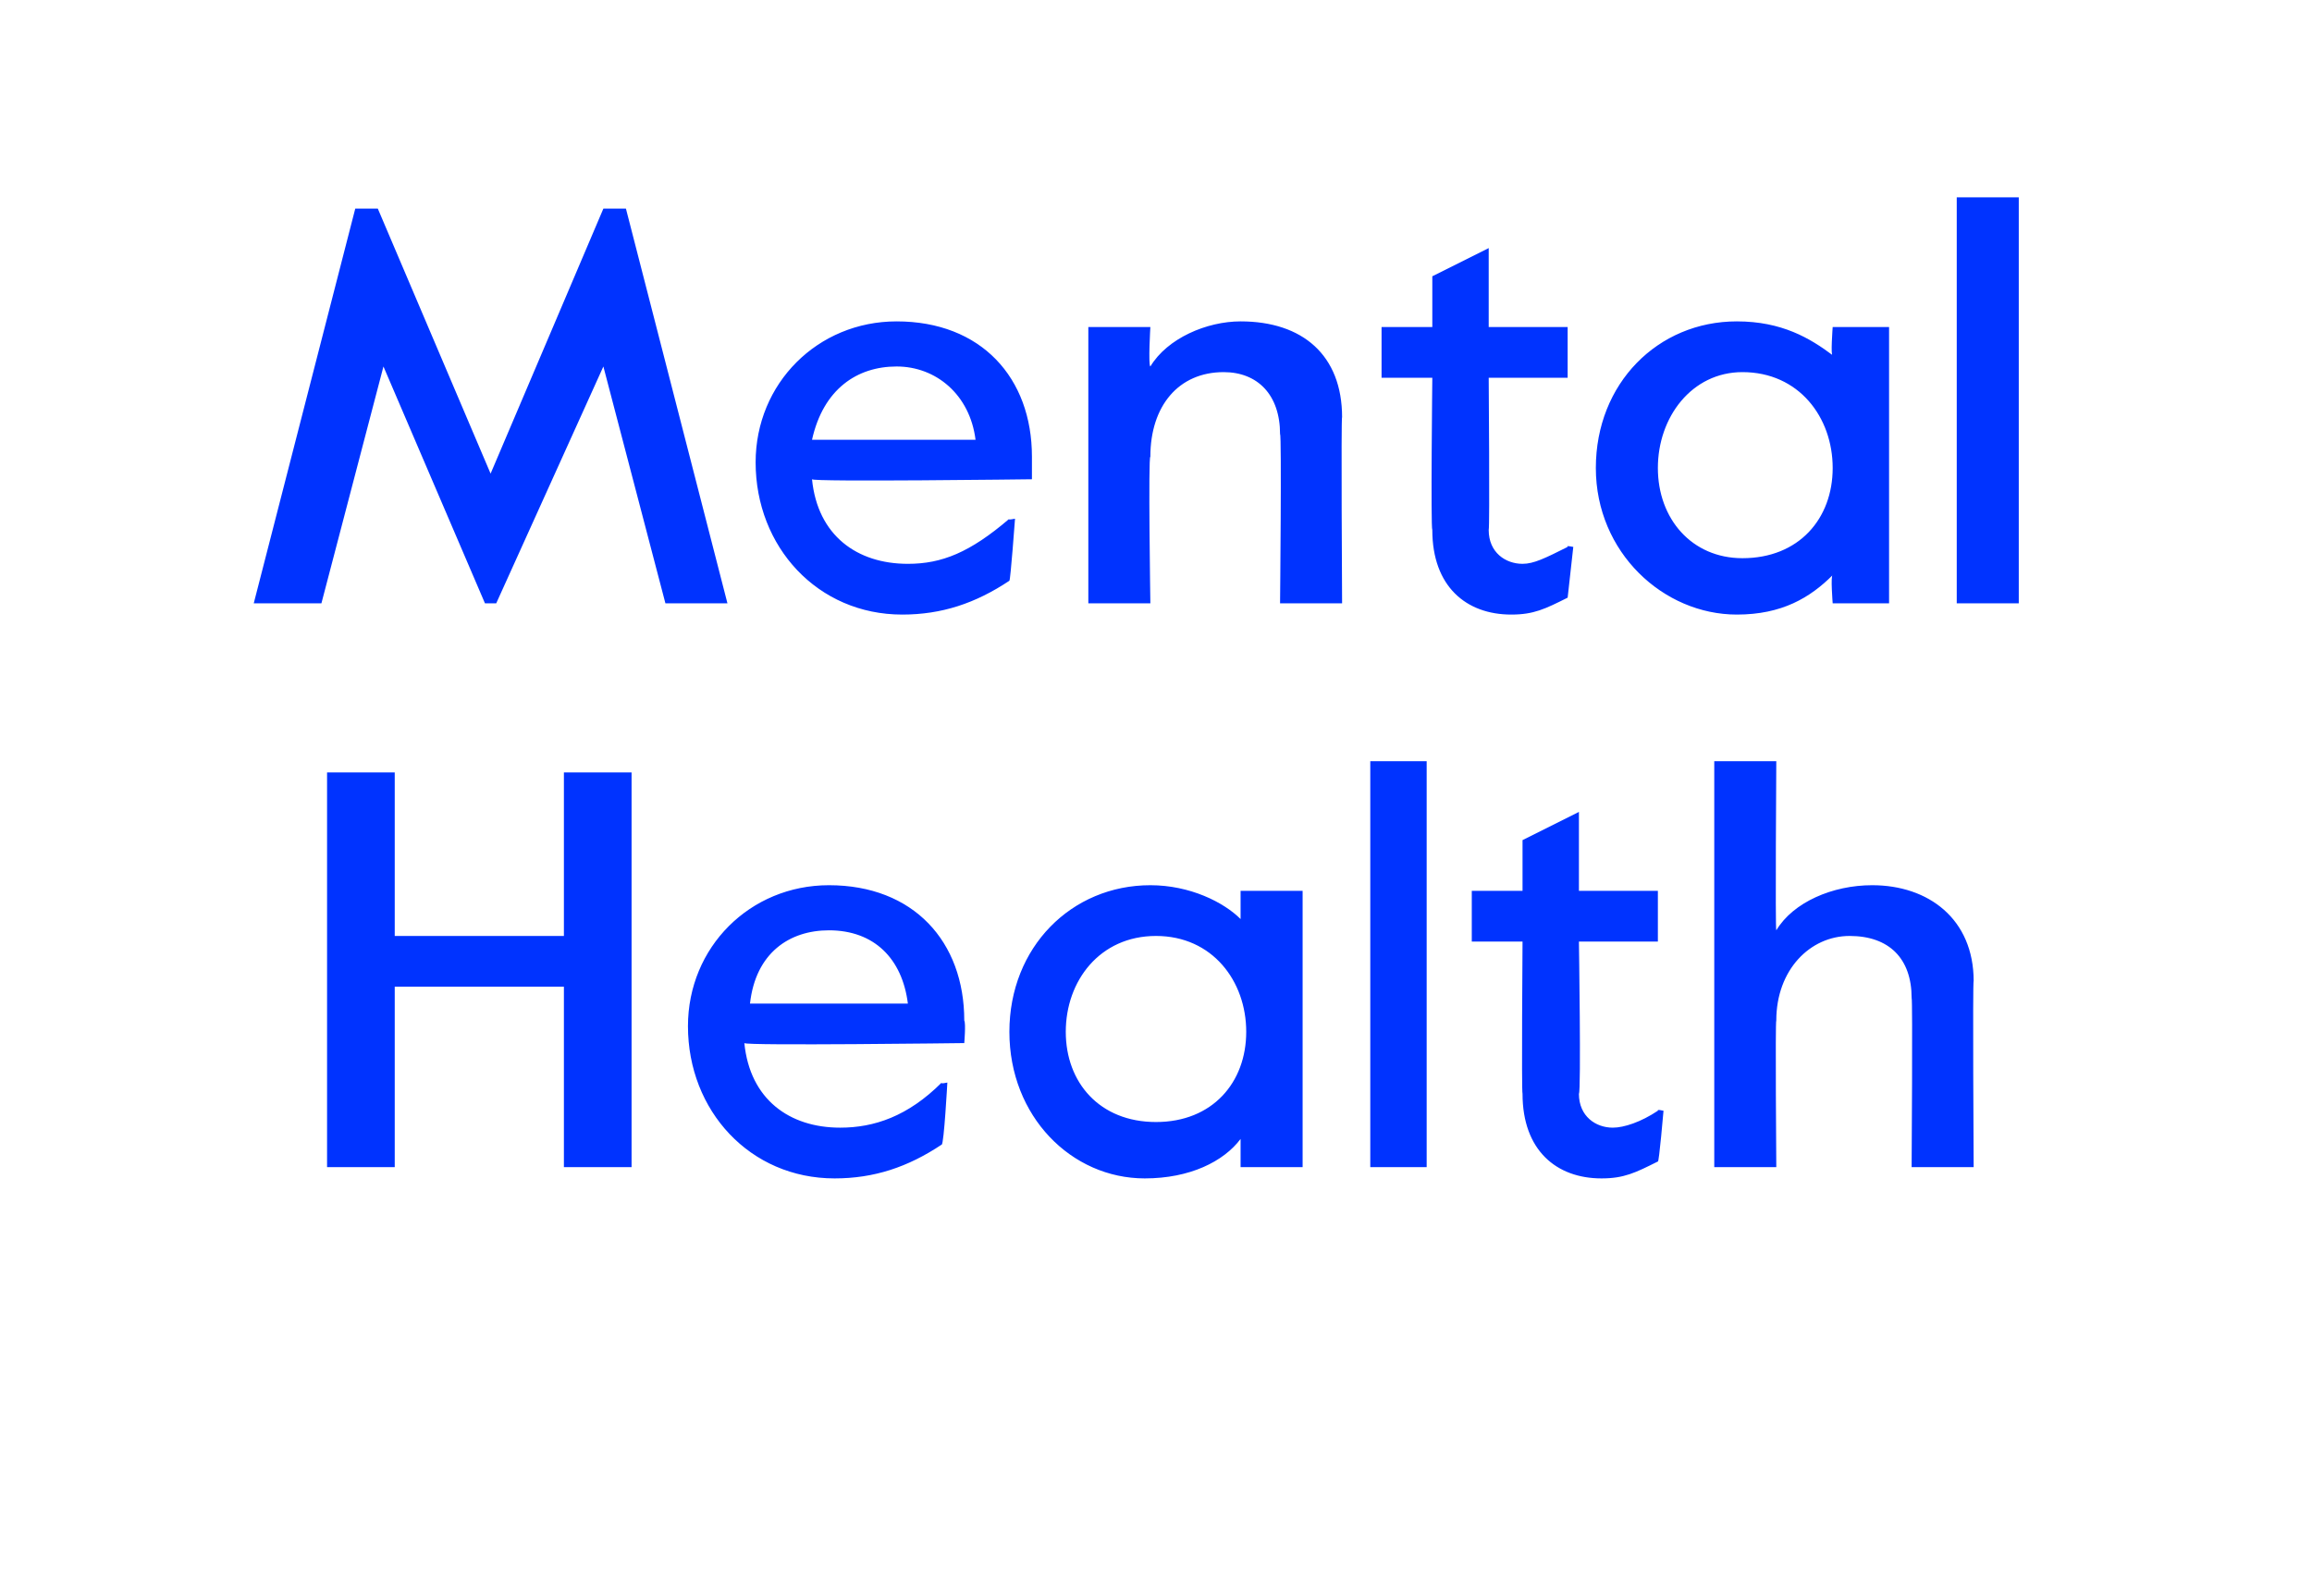
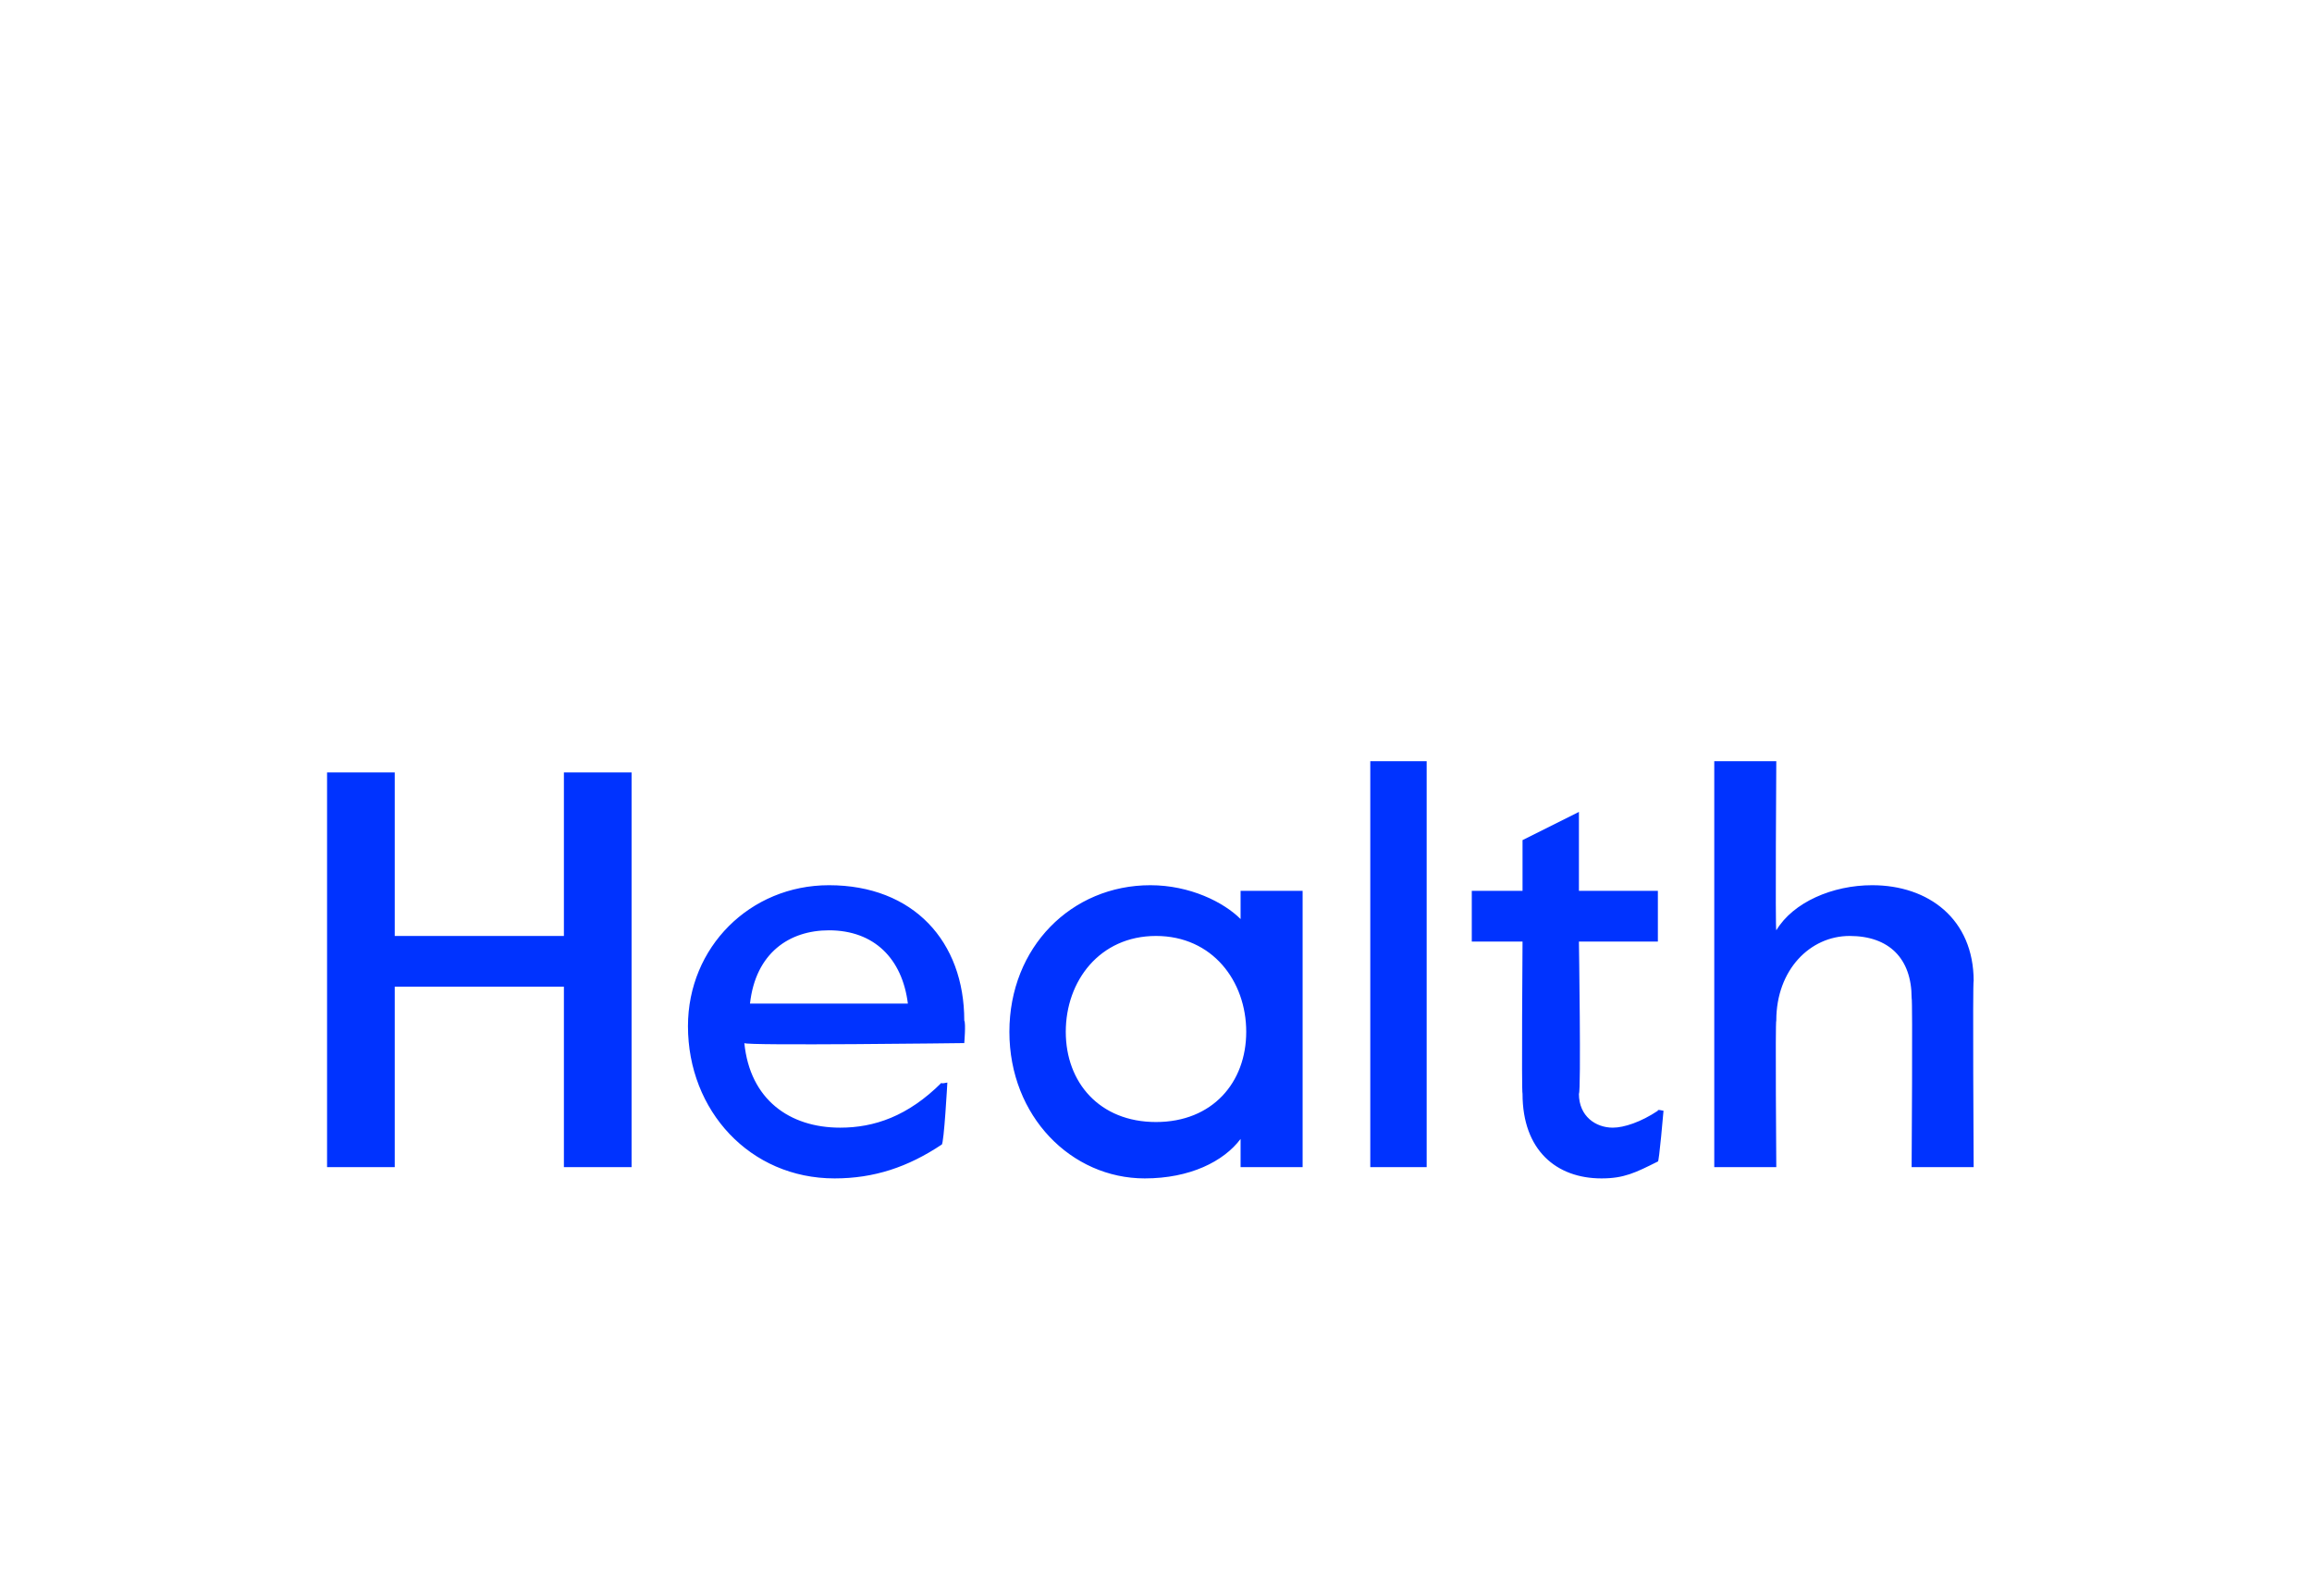
<svg xmlns="http://www.w3.org/2000/svg" version="1.1" width="41px" height="28.3px" viewBox="0 -3 41 28.3" style="top:-3px">
  <desc>Mental Health</desc>
  <defs />
  <g id="Polygon14434">
    <path d="m5.8 10.7h1.2v2.9h3v-2.9h1.2v7H10v-3.2h-3v3.2H5.8v-7zm6.4 4.5c0-1.4 1.1-2.5 2.5-2.5c1.5 0 2.4 1 2.4 2.4c.03.05 0 .4 0 .4c0 0-3.89.05-3.9 0c.1 1 .8 1.5 1.7 1.5c.6 0 1.2-.2 1.8-.8c-.03.03.1 0 .1 0c0 0-.06 1.09-.1 1.1c-.6.4-1.2.6-1.9.6c-1.5 0-2.6-1.2-2.6-2.7zm3.9-.4c-.1-.8-.6-1.3-1.4-1.3c-.7 0-1.3.4-1.4 1.3h2.8zm1.8.5c0-1.5 1.1-2.6 2.5-2.6c.7 0 1.3.3 1.6.6v-.5h1.1v4.9H22v-.5c-.3.4-.9.7-1.7.7c-1.3 0-2.4-1.1-2.4-2.6zm4.2 0c0-.9-.6-1.7-1.6-1.7c-1 0-1.6.8-1.6 1.7c0 .9.6 1.6 1.6 1.6c1 0 1.6-.7 1.6-1.6zm2.2-4.8h1v7.2h-1v-7.2zm2.7 5.9c-.02-.03 0-2.7 0-2.7h-.9v-.9h.9v-.9l1-.5v1.4h1.4v.9H28s.04 2.65 0 2.7c0 .4.3.6.6.6c.2 0 .5-.1.8-.3c-.02-.03.1 0 .1 0c0 0-.08.93-.1.9c-.4.2-.6.3-1 .3c-.8 0-1.4-.5-1.4-1.5zm3.4-5.9h1.1s-.02 2.98 0 3c.3-.5 1-.8 1.7-.8c1 0 1.8.6 1.8 1.7c-.02-.02 0 3.3 0 3.3h-1.1s.02-3 0-3c0-.7-.4-1.1-1.1-1.1c-.7 0-1.3.6-1.3 1.5c-.02-.01 0 2.6 0 2.6h-1.1v-7.2z" stroke="none" fill="#0033ff" />
  </g>
  <g id="Polygon14433">
-     <path d="m6.3.7h.4l2 4.7l2-4.7h.4l1.8 7h-1.1l-1.1-4.2l-1.9 4.2h-.2L6.8 3.5l-1.1 4.2H4.5l1.8-7zm7.1 4.5c0-1.4 1.1-2.5 2.5-2.5c1.5 0 2.4 1 2.4 2.4v.4s-3.9.05-3.9 0c.1 1 .8 1.5 1.7 1.5c.6 0 1.1-.2 1.8-.8c-.05.03.1 0 .1 0c0 0-.08 1.09-.1 1.1c-.6.4-1.2.6-1.9.6c-1.5 0-2.6-1.2-2.6-2.7zm3.9-.4c-.1-.8-.7-1.3-1.4-1.3c-.7 0-1.3.4-1.5 1.3h2.9zm2-2h1.1s-.04.67 0 .7c.3-.5 1-.8 1.6-.8c1.1 0 1.8.6 1.8 1.7c-.02-.02 0 3.3 0 3.3h-1.1s.03-3 0-3c0-.7-.4-1.1-1-1.1c-.8 0-1.3.6-1.3 1.5c-.04-.01 0 2.6 0 2.6h-1.1V2.8zm6.1 3.6c-.03-.03 0-2.7 0-2.7h-.9v-.9h.9v-.9l1-.5v1.4h1.4v.9h-1.4s.02 2.65 0 2.7c0 .4.3.6.6.6c.2 0 .4-.1.8-.3c-.04-.03.1 0 .1 0l-.1.9c-.4.2-.6.3-1 .3c-.8 0-1.4-.5-1.4-1.5zm2.9-1.1c0-1.5 1.1-2.6 2.5-2.6c.8 0 1.3.3 1.7.6c-.04.03 0-.5 0-.5h1v4.9h-1s-.04-.5 0-.5c-.4.4-.9.7-1.7.7c-1.3 0-2.5-1.1-2.5-2.6zm4.2 0c0-.9-.6-1.7-1.6-1.7c-.9 0-1.5.8-1.5 1.7c0 .9.6 1.6 1.5 1.6c1 0 1.6-.7 1.6-1.6zM34.7.5h1.1v7.2h-1.1V.5z" stroke="none" fill="#0033ff" />
-   </g>
+     </g>
</svg>